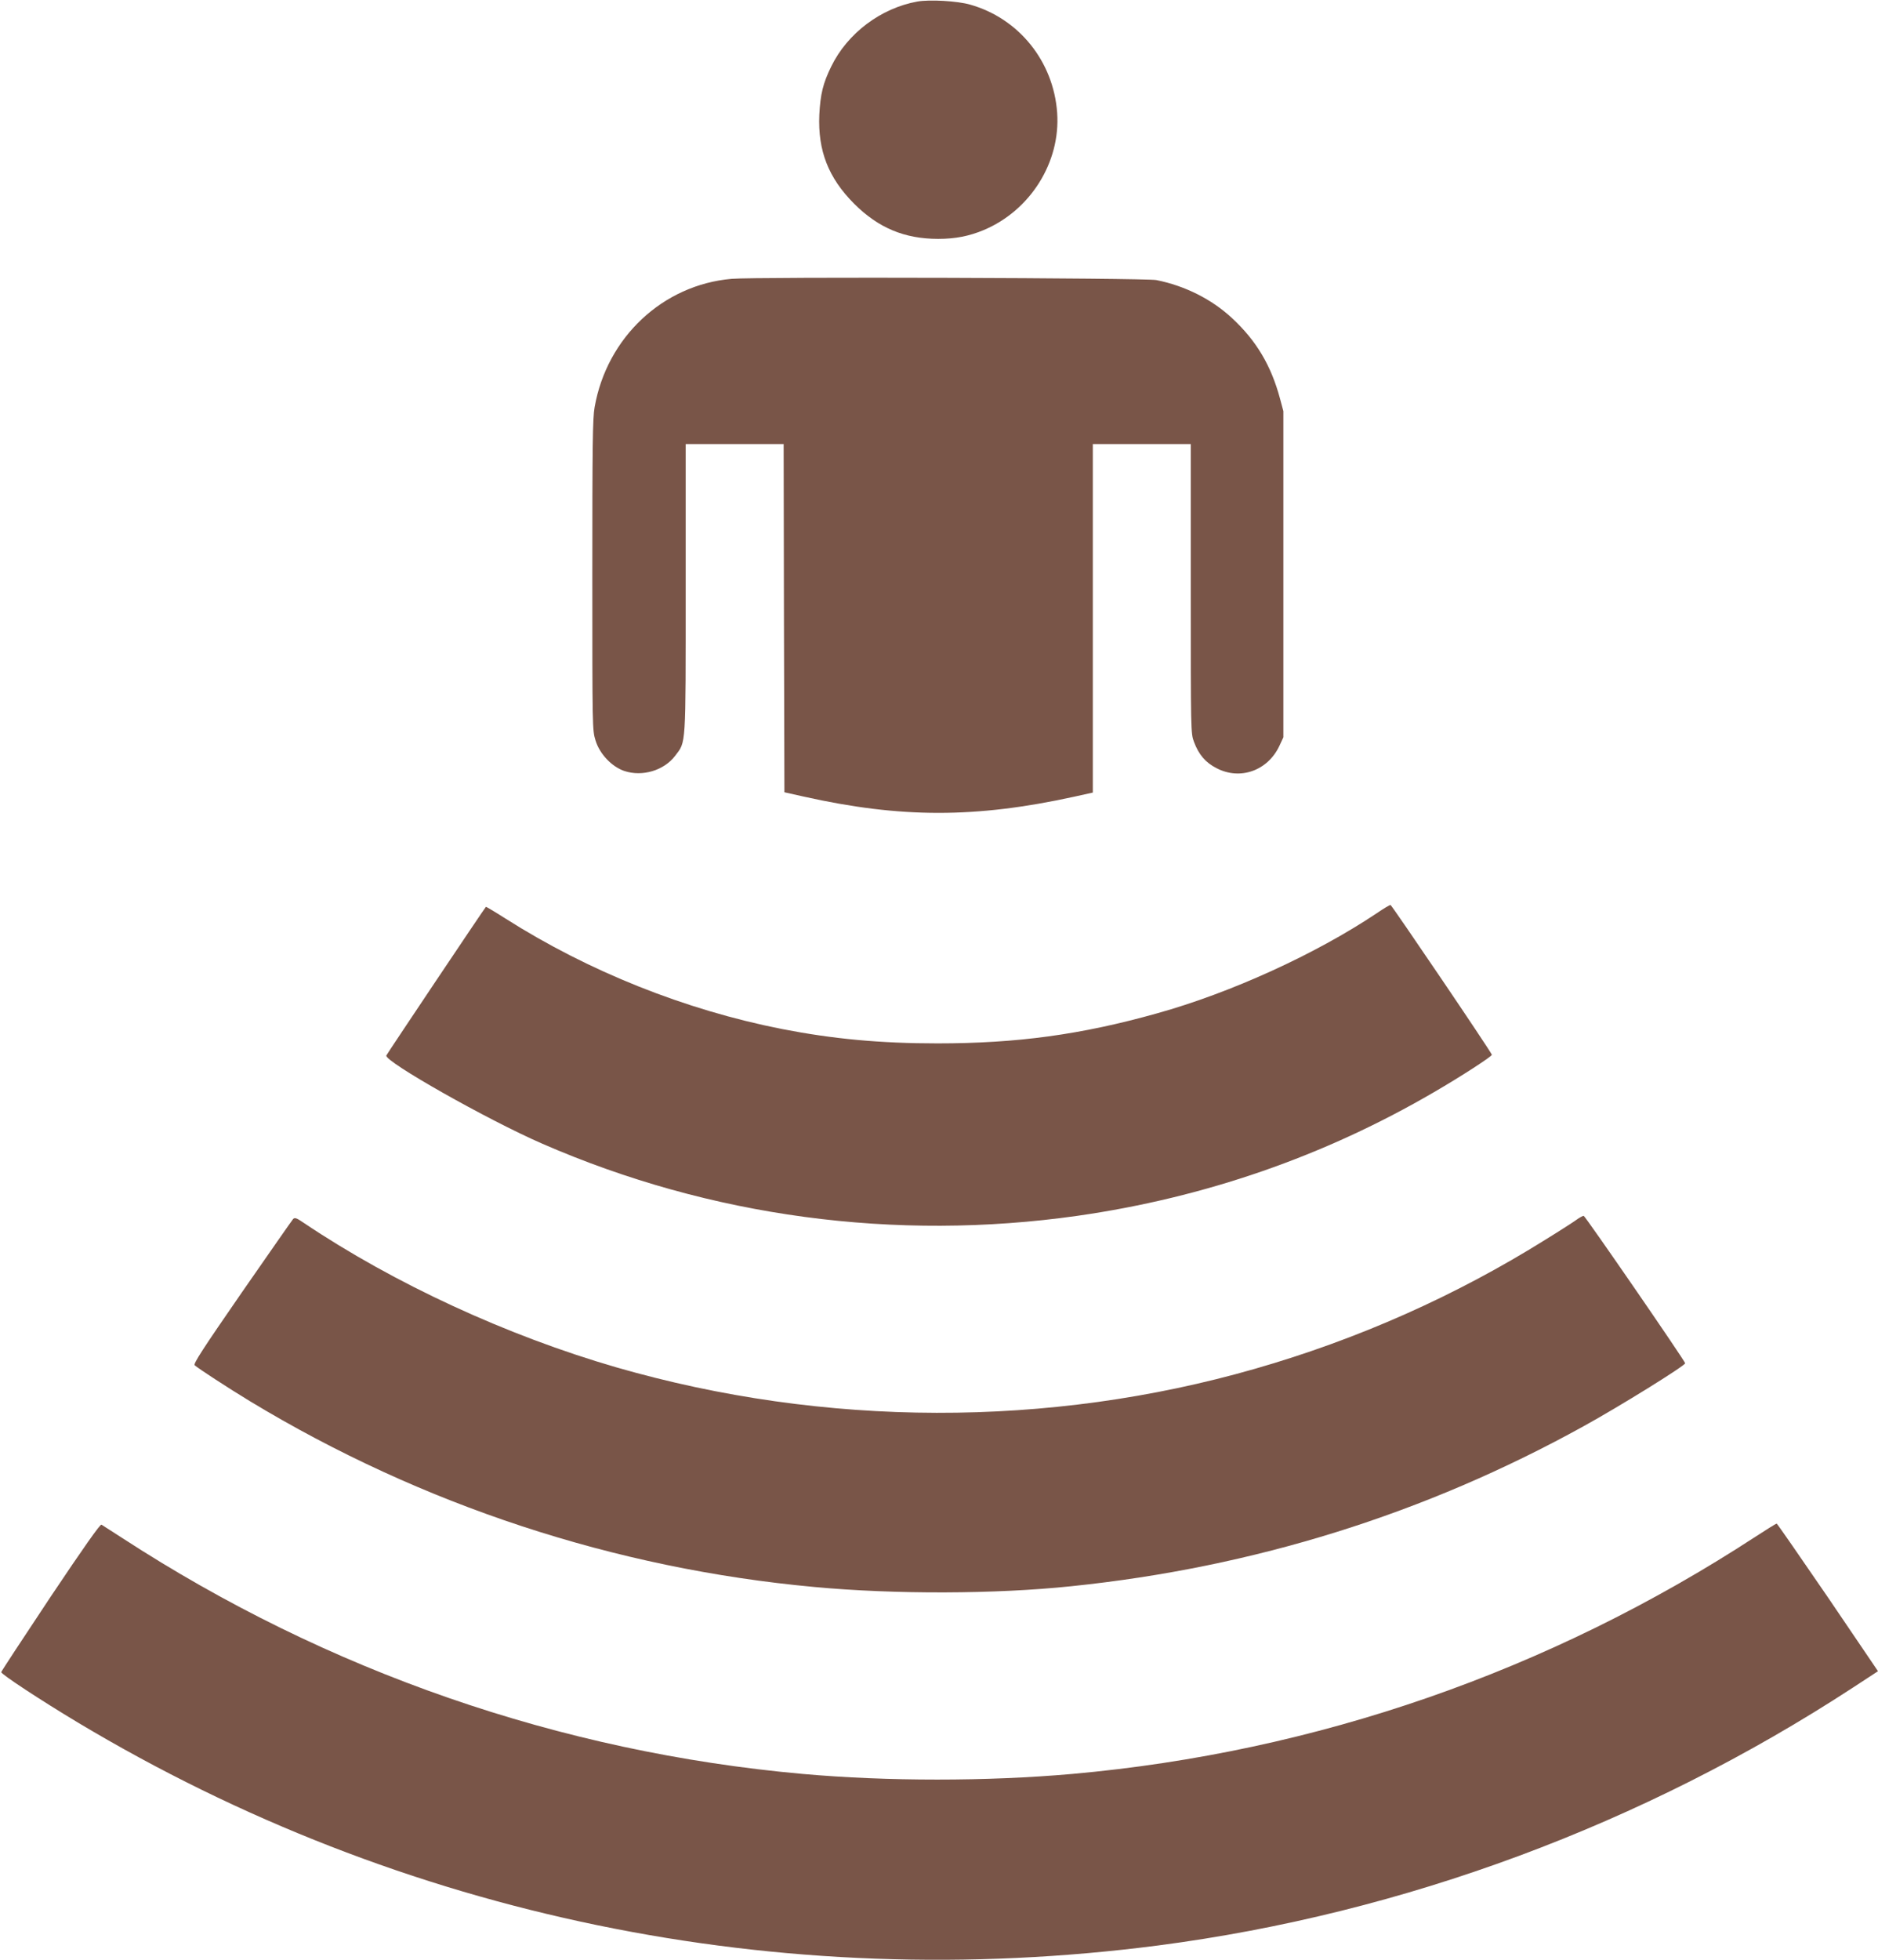
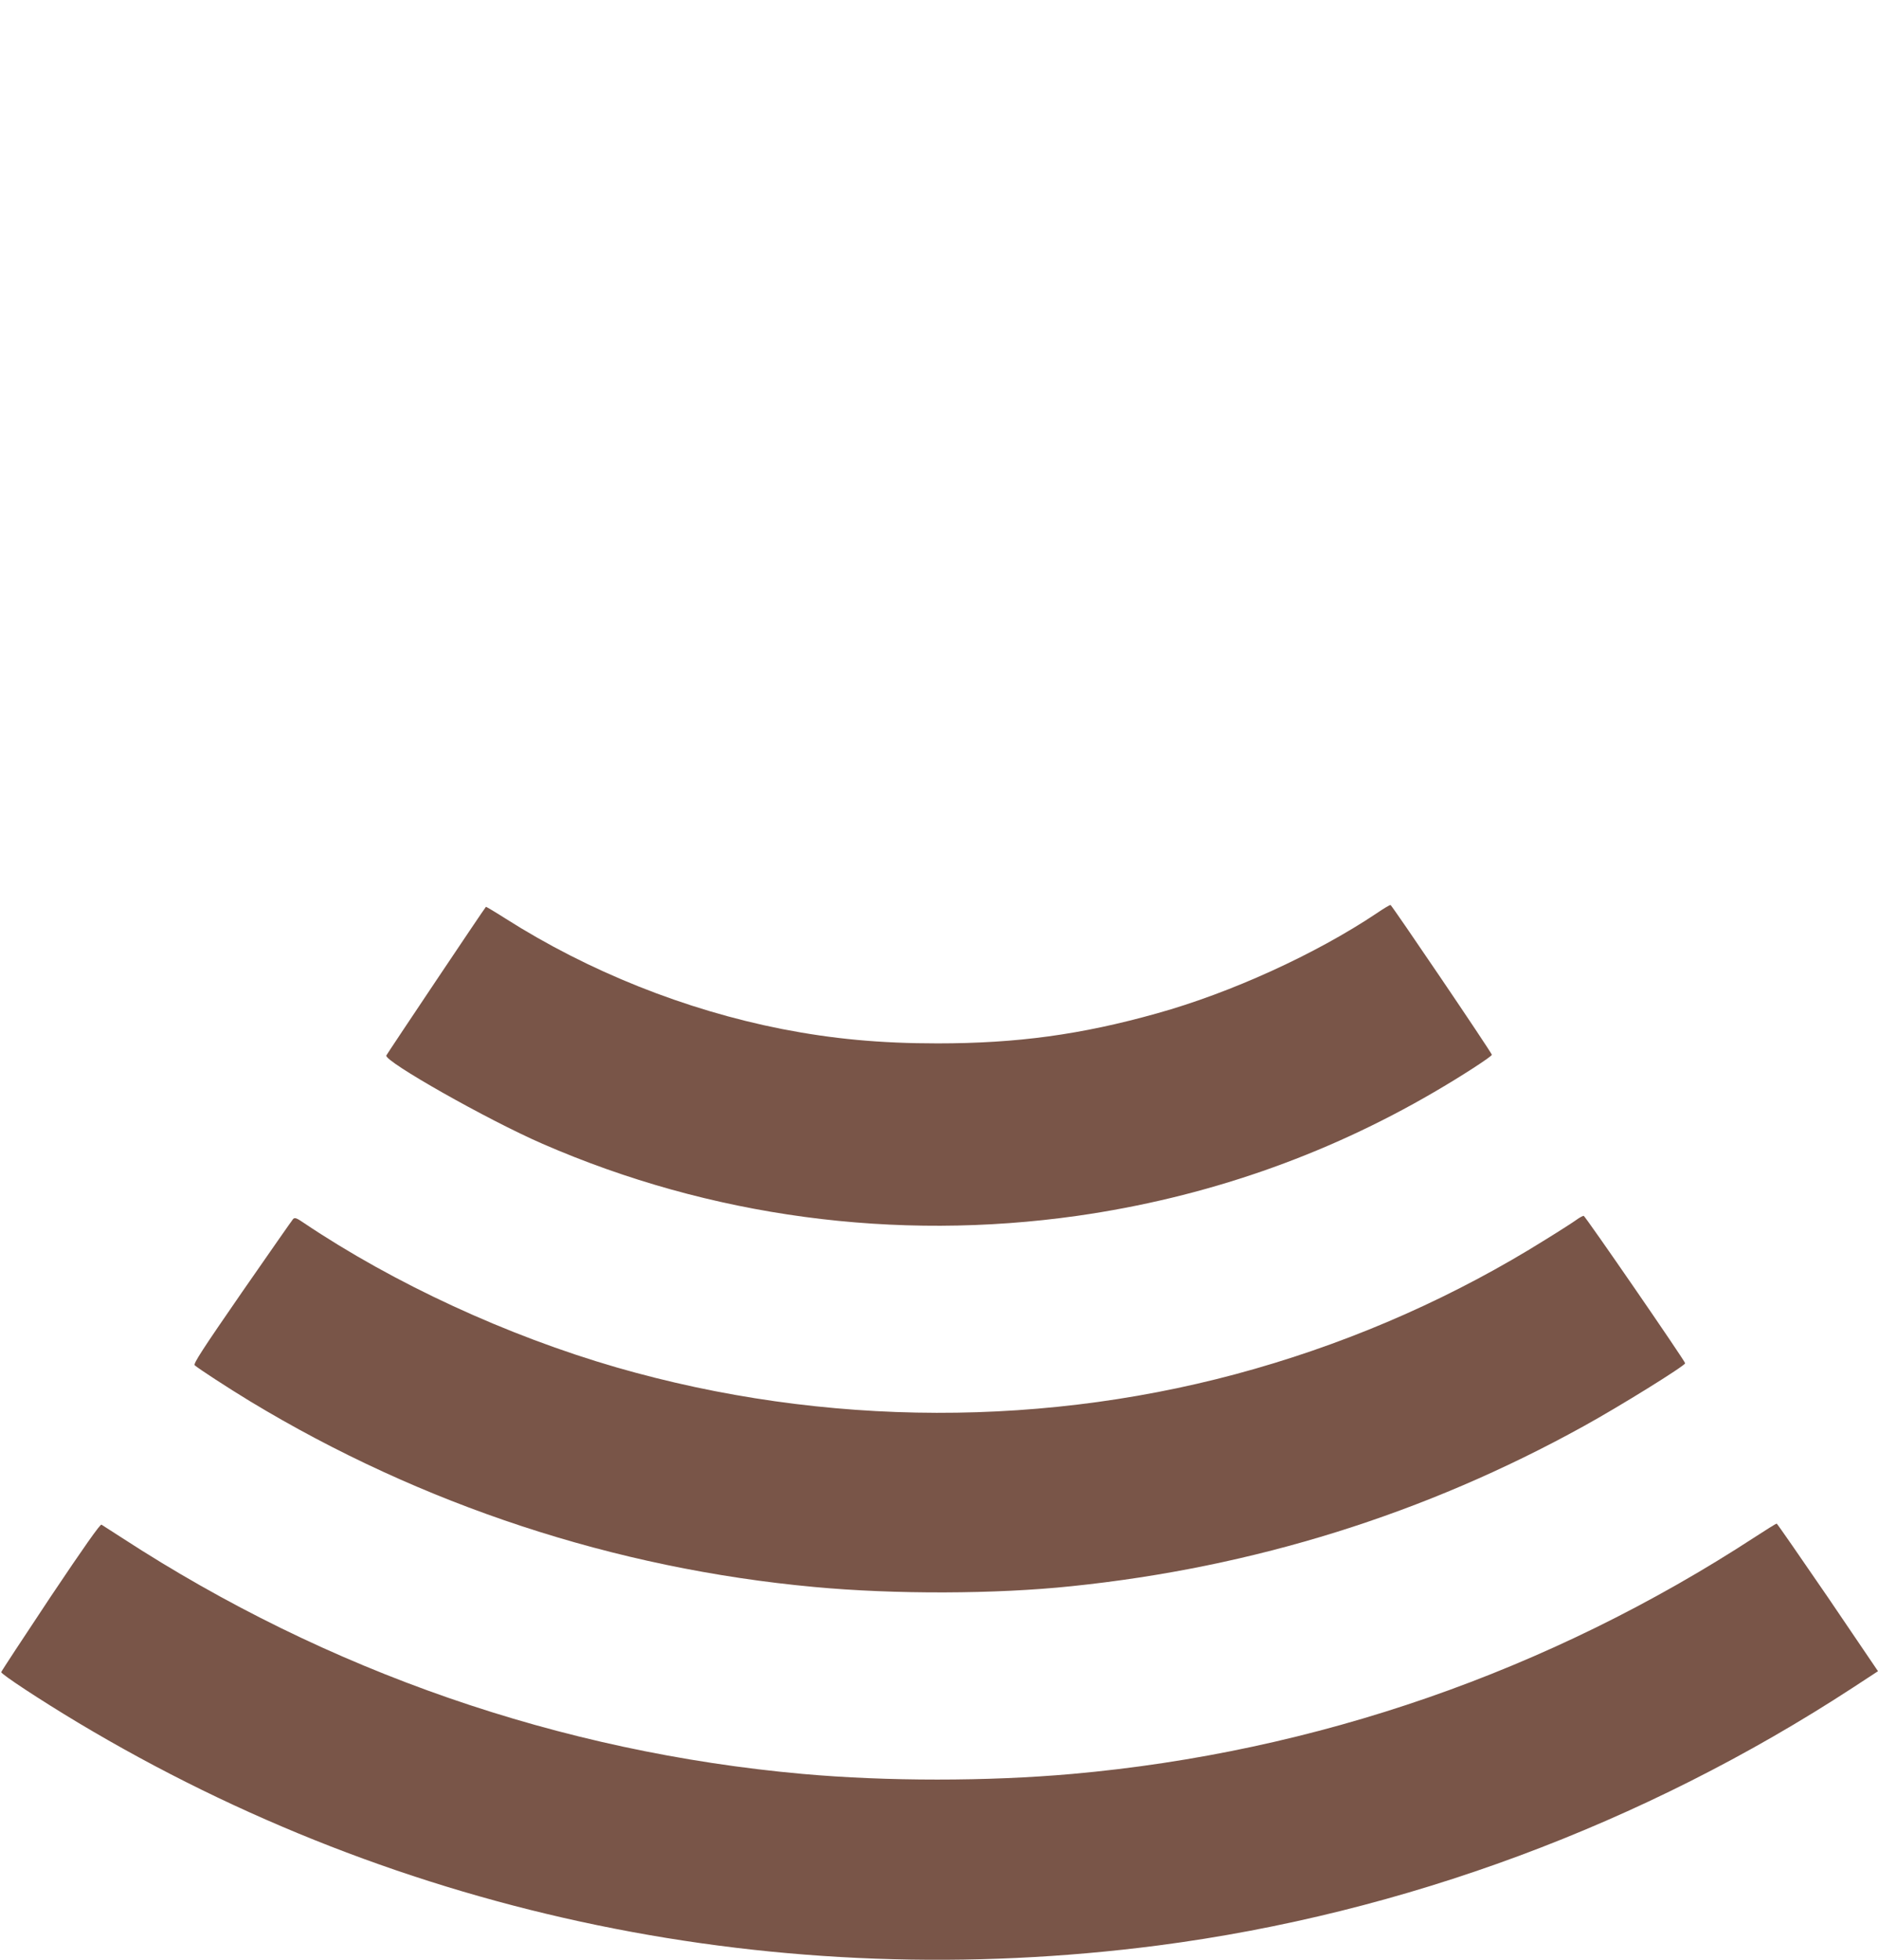
<svg xmlns="http://www.w3.org/2000/svg" version="1.0" width="1227pt" height="1280pt" viewBox="0 0 1227 1280" preserveAspectRatio="xMidYMid meet">
  <g transform="translate(0,1280) scale(0.1,-0.1)" fill="#795548" stroke="none">
-     <path d="M5994 12790 c-239 -43 -457 -207 -563 -424 -54 -110 -71 -181 -78 -316 -10 -234 59 -411 227 -580 158 -158 329 -230 550 -230 112 0 203 18 298 58 304 128 502 443 479 766 -24 335 -250 616 -569 706 -84 24 -264 34 -344 20z" />
-     <path d="M4780 10979 c-449 -39 -815 -382 -895 -838 -13 -70 -15 -251 -15 -1096 0 -1000 0 -1014 21 -1081 27 -88 106 -171 188 -199 118 -39 259 3 332 99 72 96 69 41 69 1092 l0 944 320 0 320 0 2 -1137 3 -1137 125 -28 c636 -142 1123 -142 1768 -1 l122 27 0 1138 0 1138 320 0 320 0 0 -945 c0 -932 0 -945 21 -1000 31 -83 75 -135 148 -172 154 -80 334 -16 410 146 l26 56 0 1065 0 1065 -22 82 c-58 216 -155 379 -314 526 -132 123 -308 211 -494 248 -72 14 -2620 22 -2775 8z" />
    <path d="M8995 6836 c-399 -267 -954 -520 -1436 -654 -495 -139 -914 -196 -1434 -196 -375 0 -684 29 -1017 94 -633 125 -1262 376 -1805 721 -69 44 -127 78 -128 77 -11 -11 -647 -961 -651 -971 -14 -38 660 -420 1021 -577 1096 -477 2304 -639 3495 -470 832 119 1612 389 2330 808 179 104 381 235 377 244 -8 24 -654 977 -662 978 -6 0 -46 -24 -90 -54z" />
    <path d="M10300 4834 c-19 -14 -109 -72 -200 -128 -588 -368 -1227 -652 -1900 -845 -1346 -387 -2812 -383 -4172 9 -715 207 -1454 548 -2042 943 -48 33 -60 37 -71 26 -7 -8 -157 -223 -334 -478 -257 -372 -319 -467 -309 -477 23 -21 218 -148 363 -236 1120 -677 2382 -1092 3685 -1212 525 -49 1186 -47 1680 5 1193 123 2312 473 3345 1044 233 128 665 396 665 412 0 14 -654 963 -663 963 -7 -1 -28 -12 -47 -26z" />
    <path d="M330 2371 c-176 -265 -321 -485 -322 -491 -3 -12 255 -182 502 -330 2118 -1268 4584 -1776 7058 -1455 1603 209 3169 790 4540 1685 l162 106 -327 482 c-181 264 -331 481 -335 482 -4 0 -67 -39 -139 -86 -1348 -879 -2871 -1407 -4464 -1549 -553 -49 -1211 -49 -1760 0 -1584 142 -3106 669 -4445 1540 -69 44 -130 84 -137 88 -8 5 -114 -145 -333 -472z" />
  </g>
</svg>